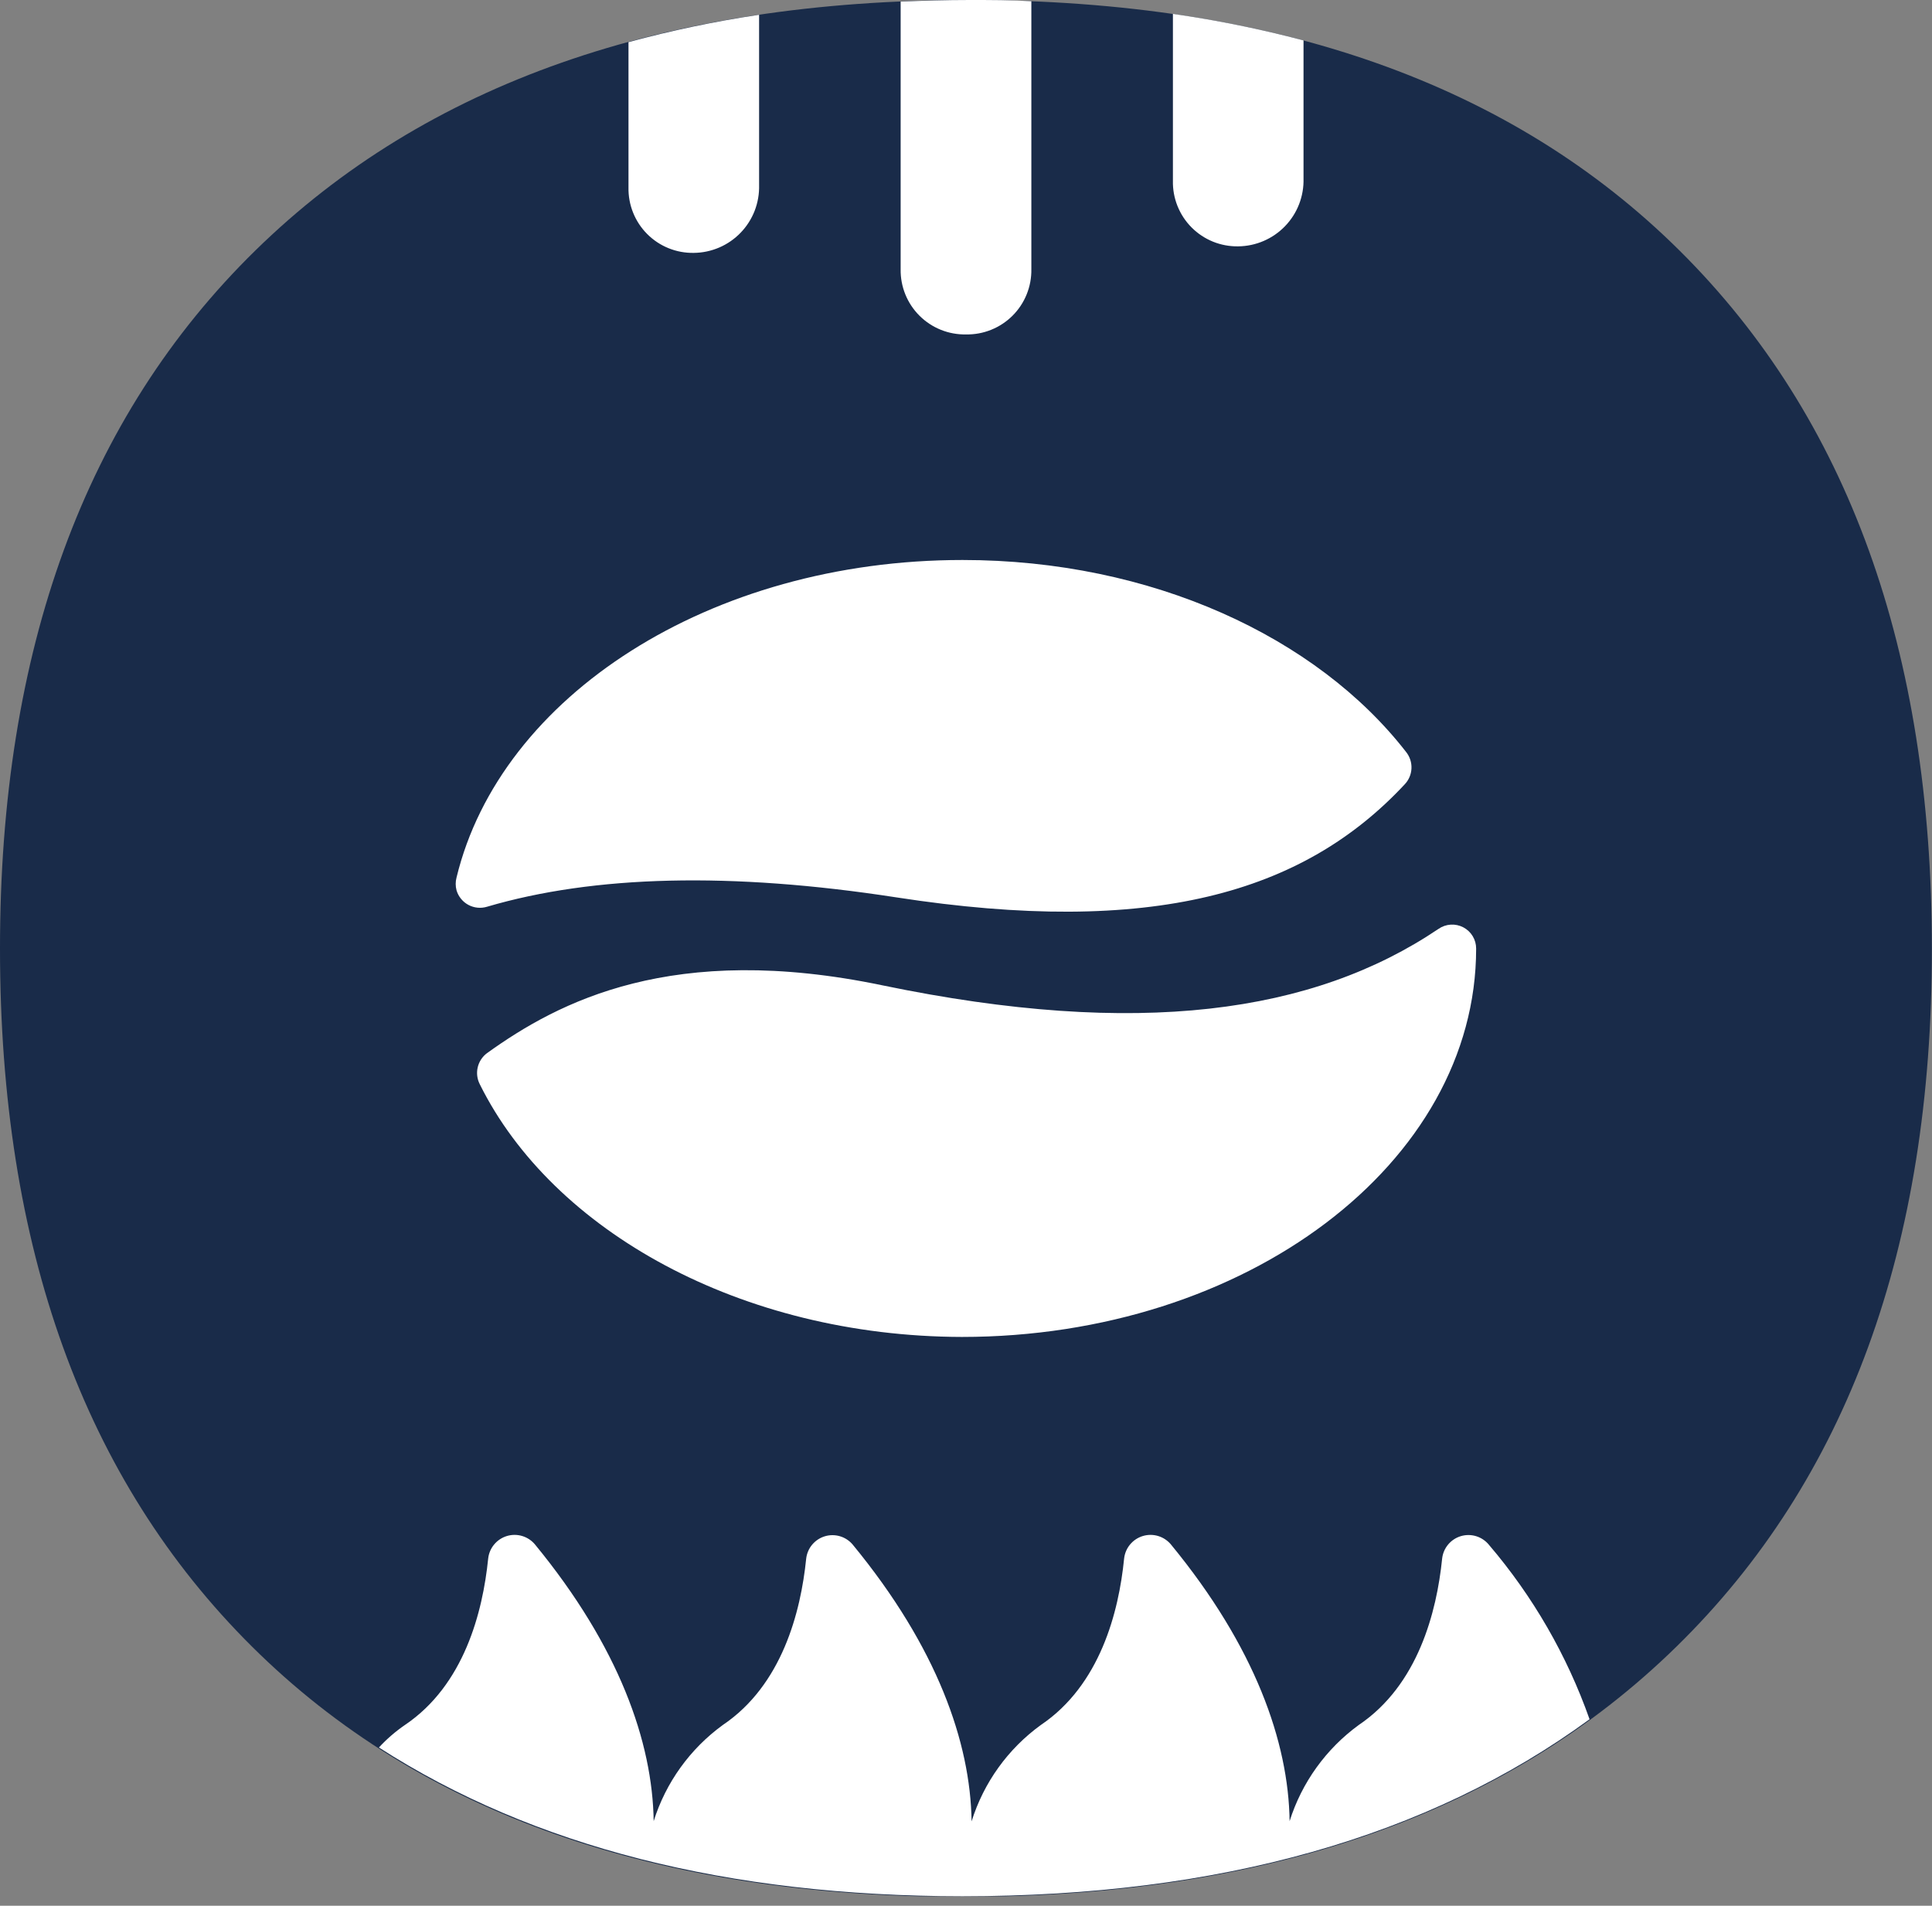
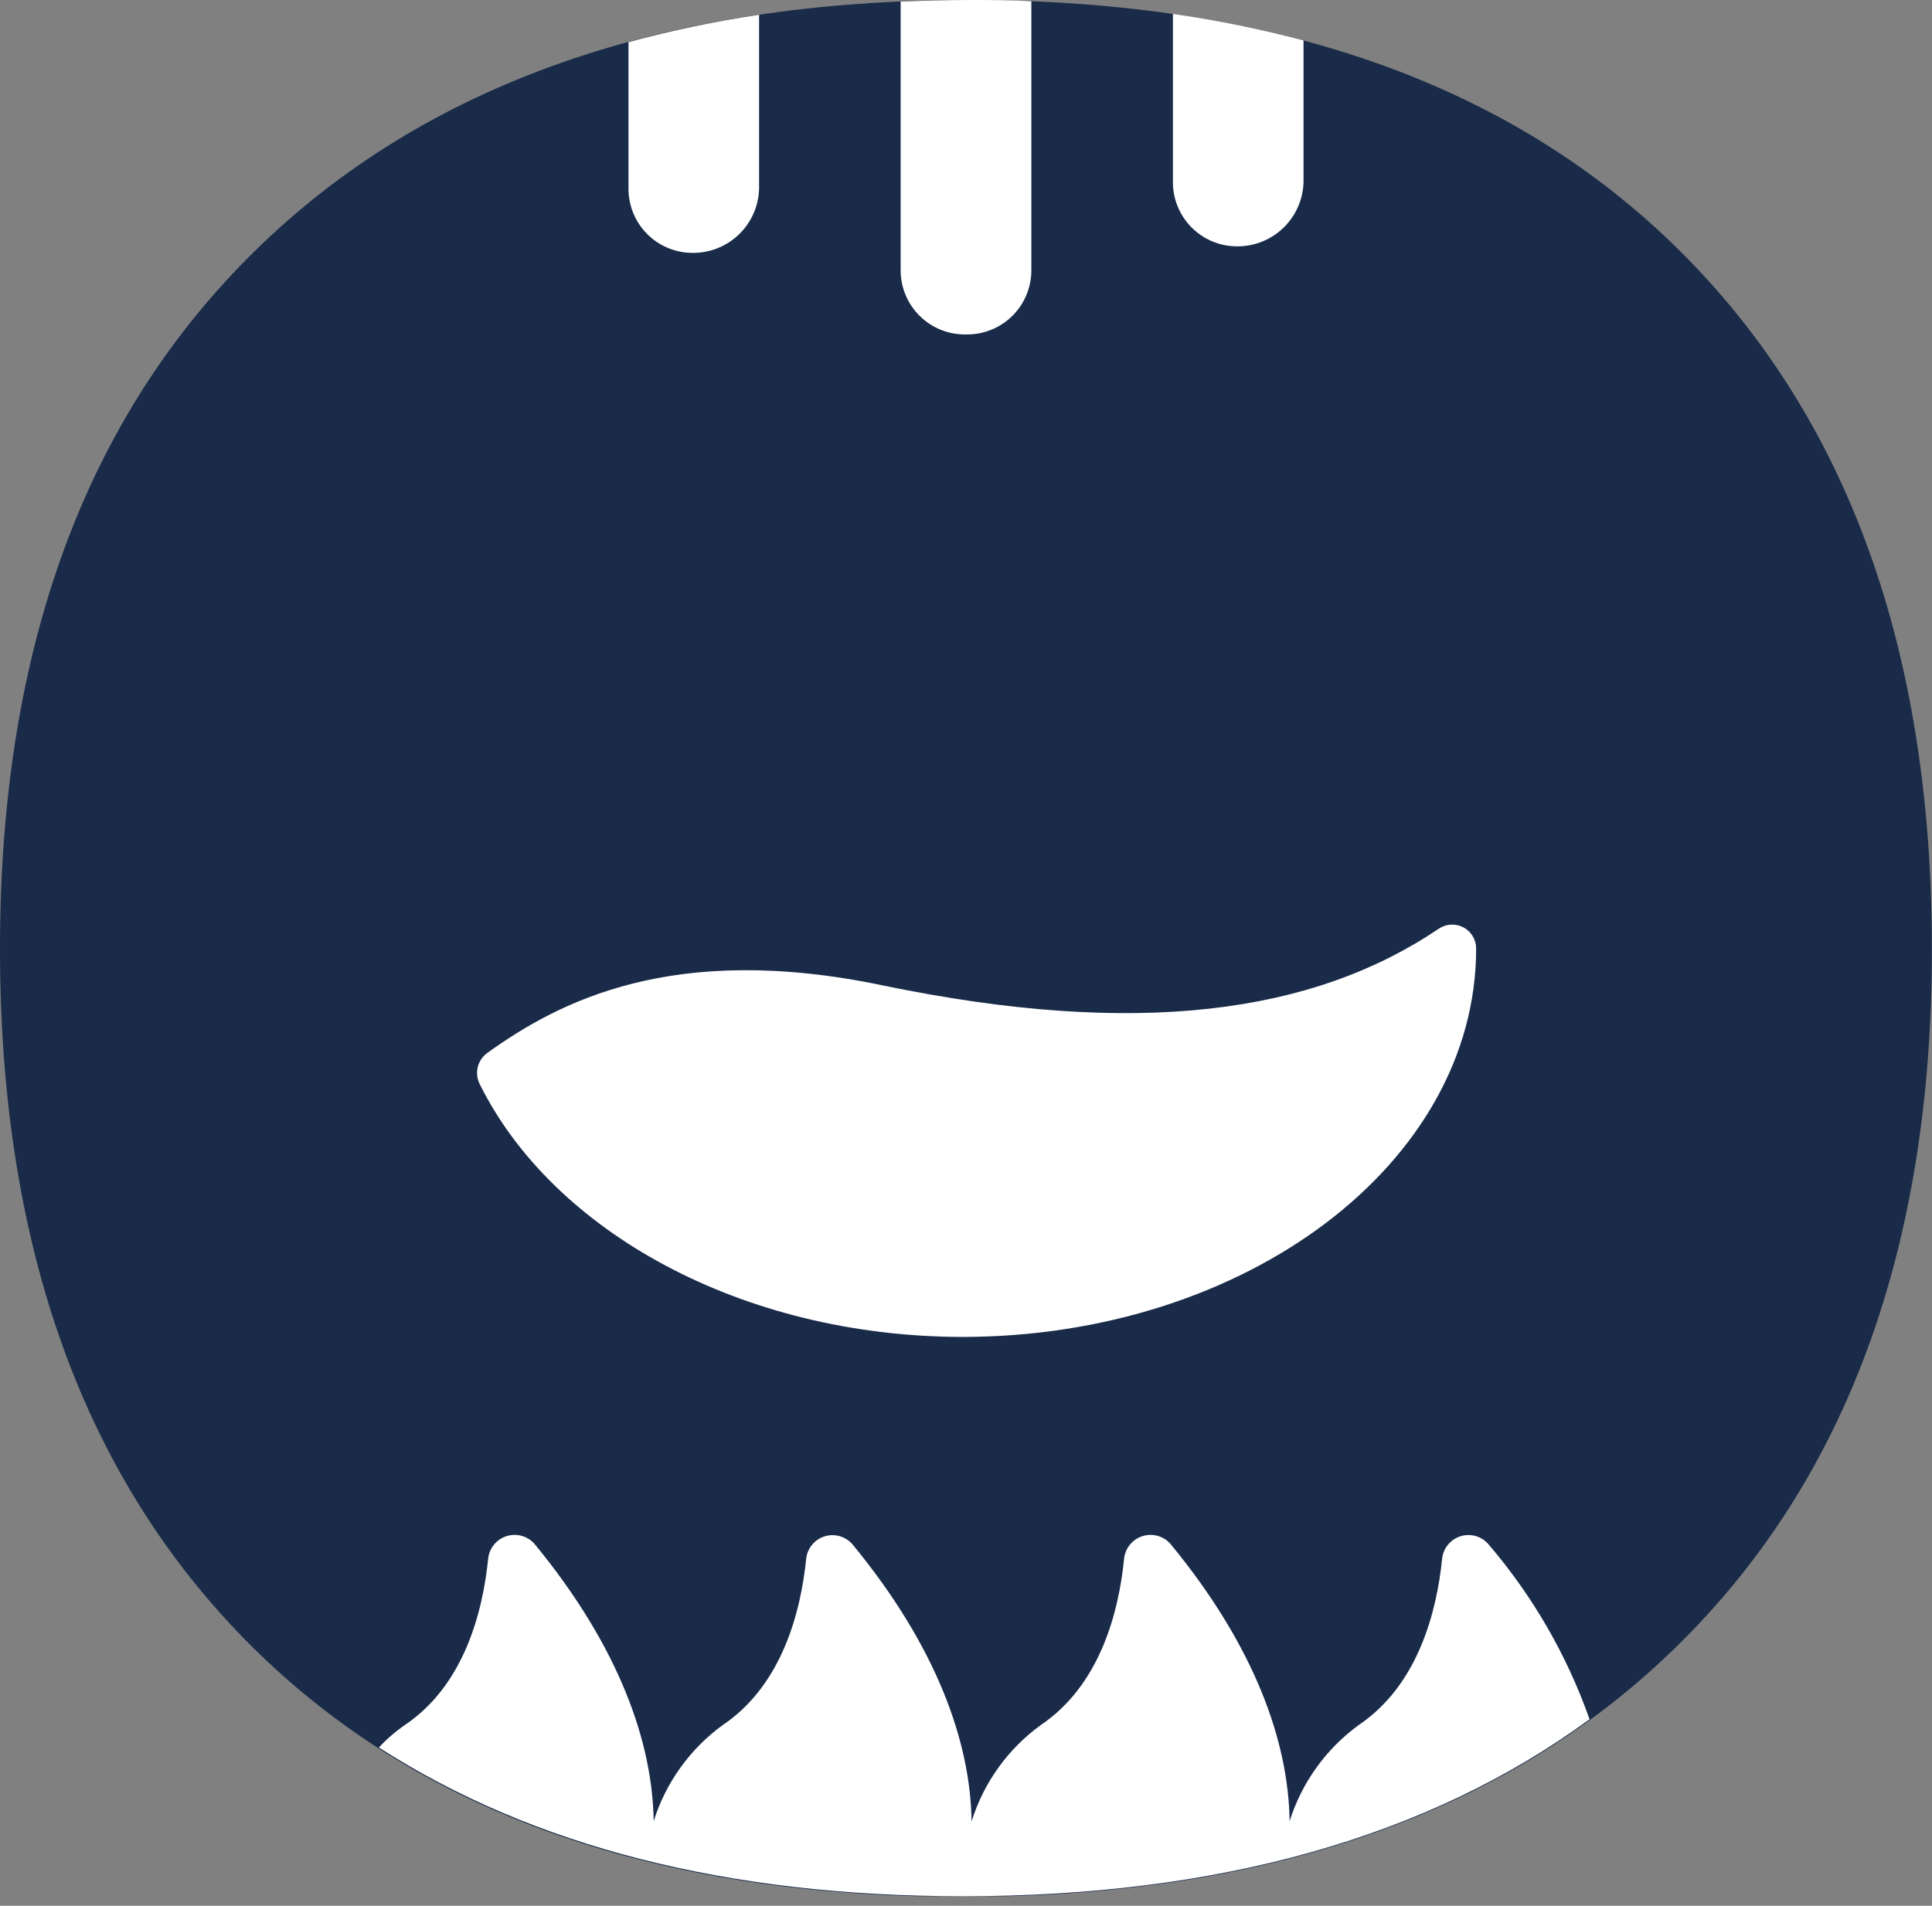
<svg xmlns="http://www.w3.org/2000/svg" fill="none" viewBox="0 0 150 148" height="148" width="150">
  <rect x="0" y="0" width="150" height="148" fill="#808080" stroke="none" />
  <g clip-path="url(#clip0_488_9502)">
    <path fill="#192B49" d="M149.991 73.68C149.991 50.506 143.468 32.44 130.422 19.481C117.376 6.523 98.994 0.029 75.276 0C51.553 0 33.074 6.479 19.841 19.438C6.608 32.396 -0.006 50.477 3.8743e-06 73.68C3.8743e-06 96.854 6.523 114.92 19.569 127.878C32.615 140.837 51 147.313 74.724 147.307C98.448 147.307 116.926 140.831 130.159 127.878C143.392 114.926 150.003 96.86 149.991 73.68Z" />
    <path fill="white" d="M37.252 84.206C37.044 83.801 36.986 83.335 37.089 82.892C37.191 82.449 37.448 82.056 37.814 81.785C43.366 77.794 52.225 73.118 68.514 76.522C88.381 80.644 101.977 78.688 111.687 72.136C111.966 71.942 112.293 71.828 112.633 71.807C112.973 71.786 113.312 71.859 113.613 72.017C113.914 72.175 114.166 72.413 114.342 72.705C114.517 72.997 114.609 73.331 114.607 73.671C114.607 90.337 96.731 103.827 74.68 103.827C57.532 103.783 42.91 95.608 37.252 84.206Z" />
-     <path fill="white" d="M37.814 70.417C37.575 70.49 37.324 70.515 37.075 70.49C36.827 70.466 36.585 70.392 36.365 70.274C36.145 70.156 35.951 69.995 35.793 69.801C35.635 69.608 35.517 69.385 35.446 69.145C35.358 68.818 35.358 68.473 35.446 68.145C38.849 54.058 55.138 43.489 74.733 43.489C89.416 43.489 102.24 49.471 109.17 58.4C109.459 58.762 109.607 59.217 109.586 59.68C109.565 60.143 109.376 60.583 109.056 60.917C101.161 69.391 89.381 72.75 69.584 69.689C56.752 67.707 46.129 67.97 37.814 70.417Z" />
    <path fill="white" d="M111.967 121.046C111.546 125.194 110.09 130.861 105.502 133.957C102.957 135.809 101.072 138.428 100.125 141.43C100.038 135.29 97.45 127.896 90.915 119.949C90.657 119.636 90.312 119.406 89.923 119.288C89.534 119.17 89.12 119.17 88.731 119.287C88.342 119.404 87.996 119.634 87.737 119.946C87.478 120.259 87.318 120.642 87.275 121.046C86.863 125.194 85.407 130.861 80.819 133.957C78.263 135.807 76.374 138.435 75.434 141.448C75.346 135.308 72.75 127.914 66.215 119.967C65.958 119.656 65.616 119.427 65.23 119.31C64.844 119.193 64.433 119.191 64.046 119.306C63.66 119.421 63.316 119.648 63.057 119.957C62.799 120.266 62.637 120.645 62.592 121.046C62.171 125.194 60.715 130.861 56.128 133.957C53.58 135.807 51.695 138.427 50.751 141.43C50.663 135.29 48.067 127.896 41.541 119.949C41.283 119.636 40.937 119.406 40.549 119.288C40.16 119.17 39.745 119.17 39.356 119.287C38.968 119.404 38.622 119.634 38.363 119.946C38.104 120.259 37.943 120.642 37.901 121.046C37.48 125.194 36.033 130.861 31.445 133.957C30.706 134.463 30.026 135.052 29.419 135.711C41.383 143.407 56.485 147.257 74.723 147.263C94.664 147.263 110.894 142.682 123.413 133.519C121.663 128.559 119.014 123.966 115.598 119.967C115.342 119.653 114.999 119.422 114.612 119.302C114.225 119.183 113.811 119.181 113.423 119.296C113.035 119.412 112.689 119.639 112.43 119.951C112.171 120.262 112.01 120.643 111.967 121.046Z" />
    <path fill="white" d="M96.135 19.131C96.815 19.124 97.487 18.982 98.112 18.712C98.736 18.443 99.301 18.052 99.773 17.562C100.245 17.072 100.615 16.493 100.861 15.859C101.106 15.225 101.223 14.548 101.205 13.868V3.14C97.868 2.256 94.482 1.568 91.065 1.079V14.034C91.049 14.706 91.17 15.373 91.419 15.996C91.668 16.62 92.04 17.187 92.514 17.663C92.987 18.139 93.552 18.514 94.174 18.767C94.796 19.019 95.463 19.142 96.135 19.131Z" />
    <path fill="white" d="M75.004 25.972C75.673 25.984 76.338 25.861 76.958 25.61C77.579 25.36 78.142 24.987 78.616 24.514C79.089 24.041 79.462 23.477 79.712 22.856C79.963 22.236 80.086 21.571 80.074 20.902V0.096C78.495 0 76.899 0 75.276 0C73.46 0 71.68 0.053 69.926 0.123V20.902C69.914 21.572 70.037 22.237 70.288 22.858C70.539 23.48 70.913 24.044 71.387 24.517C71.861 24.99 72.426 25.363 73.047 25.613C73.669 25.863 74.335 25.985 75.004 25.972Z" />
    <path fill="white" d="M53.866 19.639C54.546 19.633 55.218 19.49 55.843 19.221C56.468 18.952 57.032 18.561 57.504 18.071C57.976 17.581 58.346 17.002 58.592 16.368C58.837 15.733 58.954 15.056 58.936 14.376V1.149C55.517 1.659 52.132 2.368 48.796 3.272V14.561C48.783 15.23 48.905 15.896 49.155 16.517C49.405 17.139 49.778 17.704 50.251 18.178C50.724 18.652 51.288 19.026 51.91 19.277C52.531 19.528 53.196 19.651 53.866 19.639Z" />
  </g>
  <defs>
    <clipPath id="clip0_488_9502">
      <rect fill="white" height="147.263" width="150" />
    </clipPath>
  </defs>
</svg>